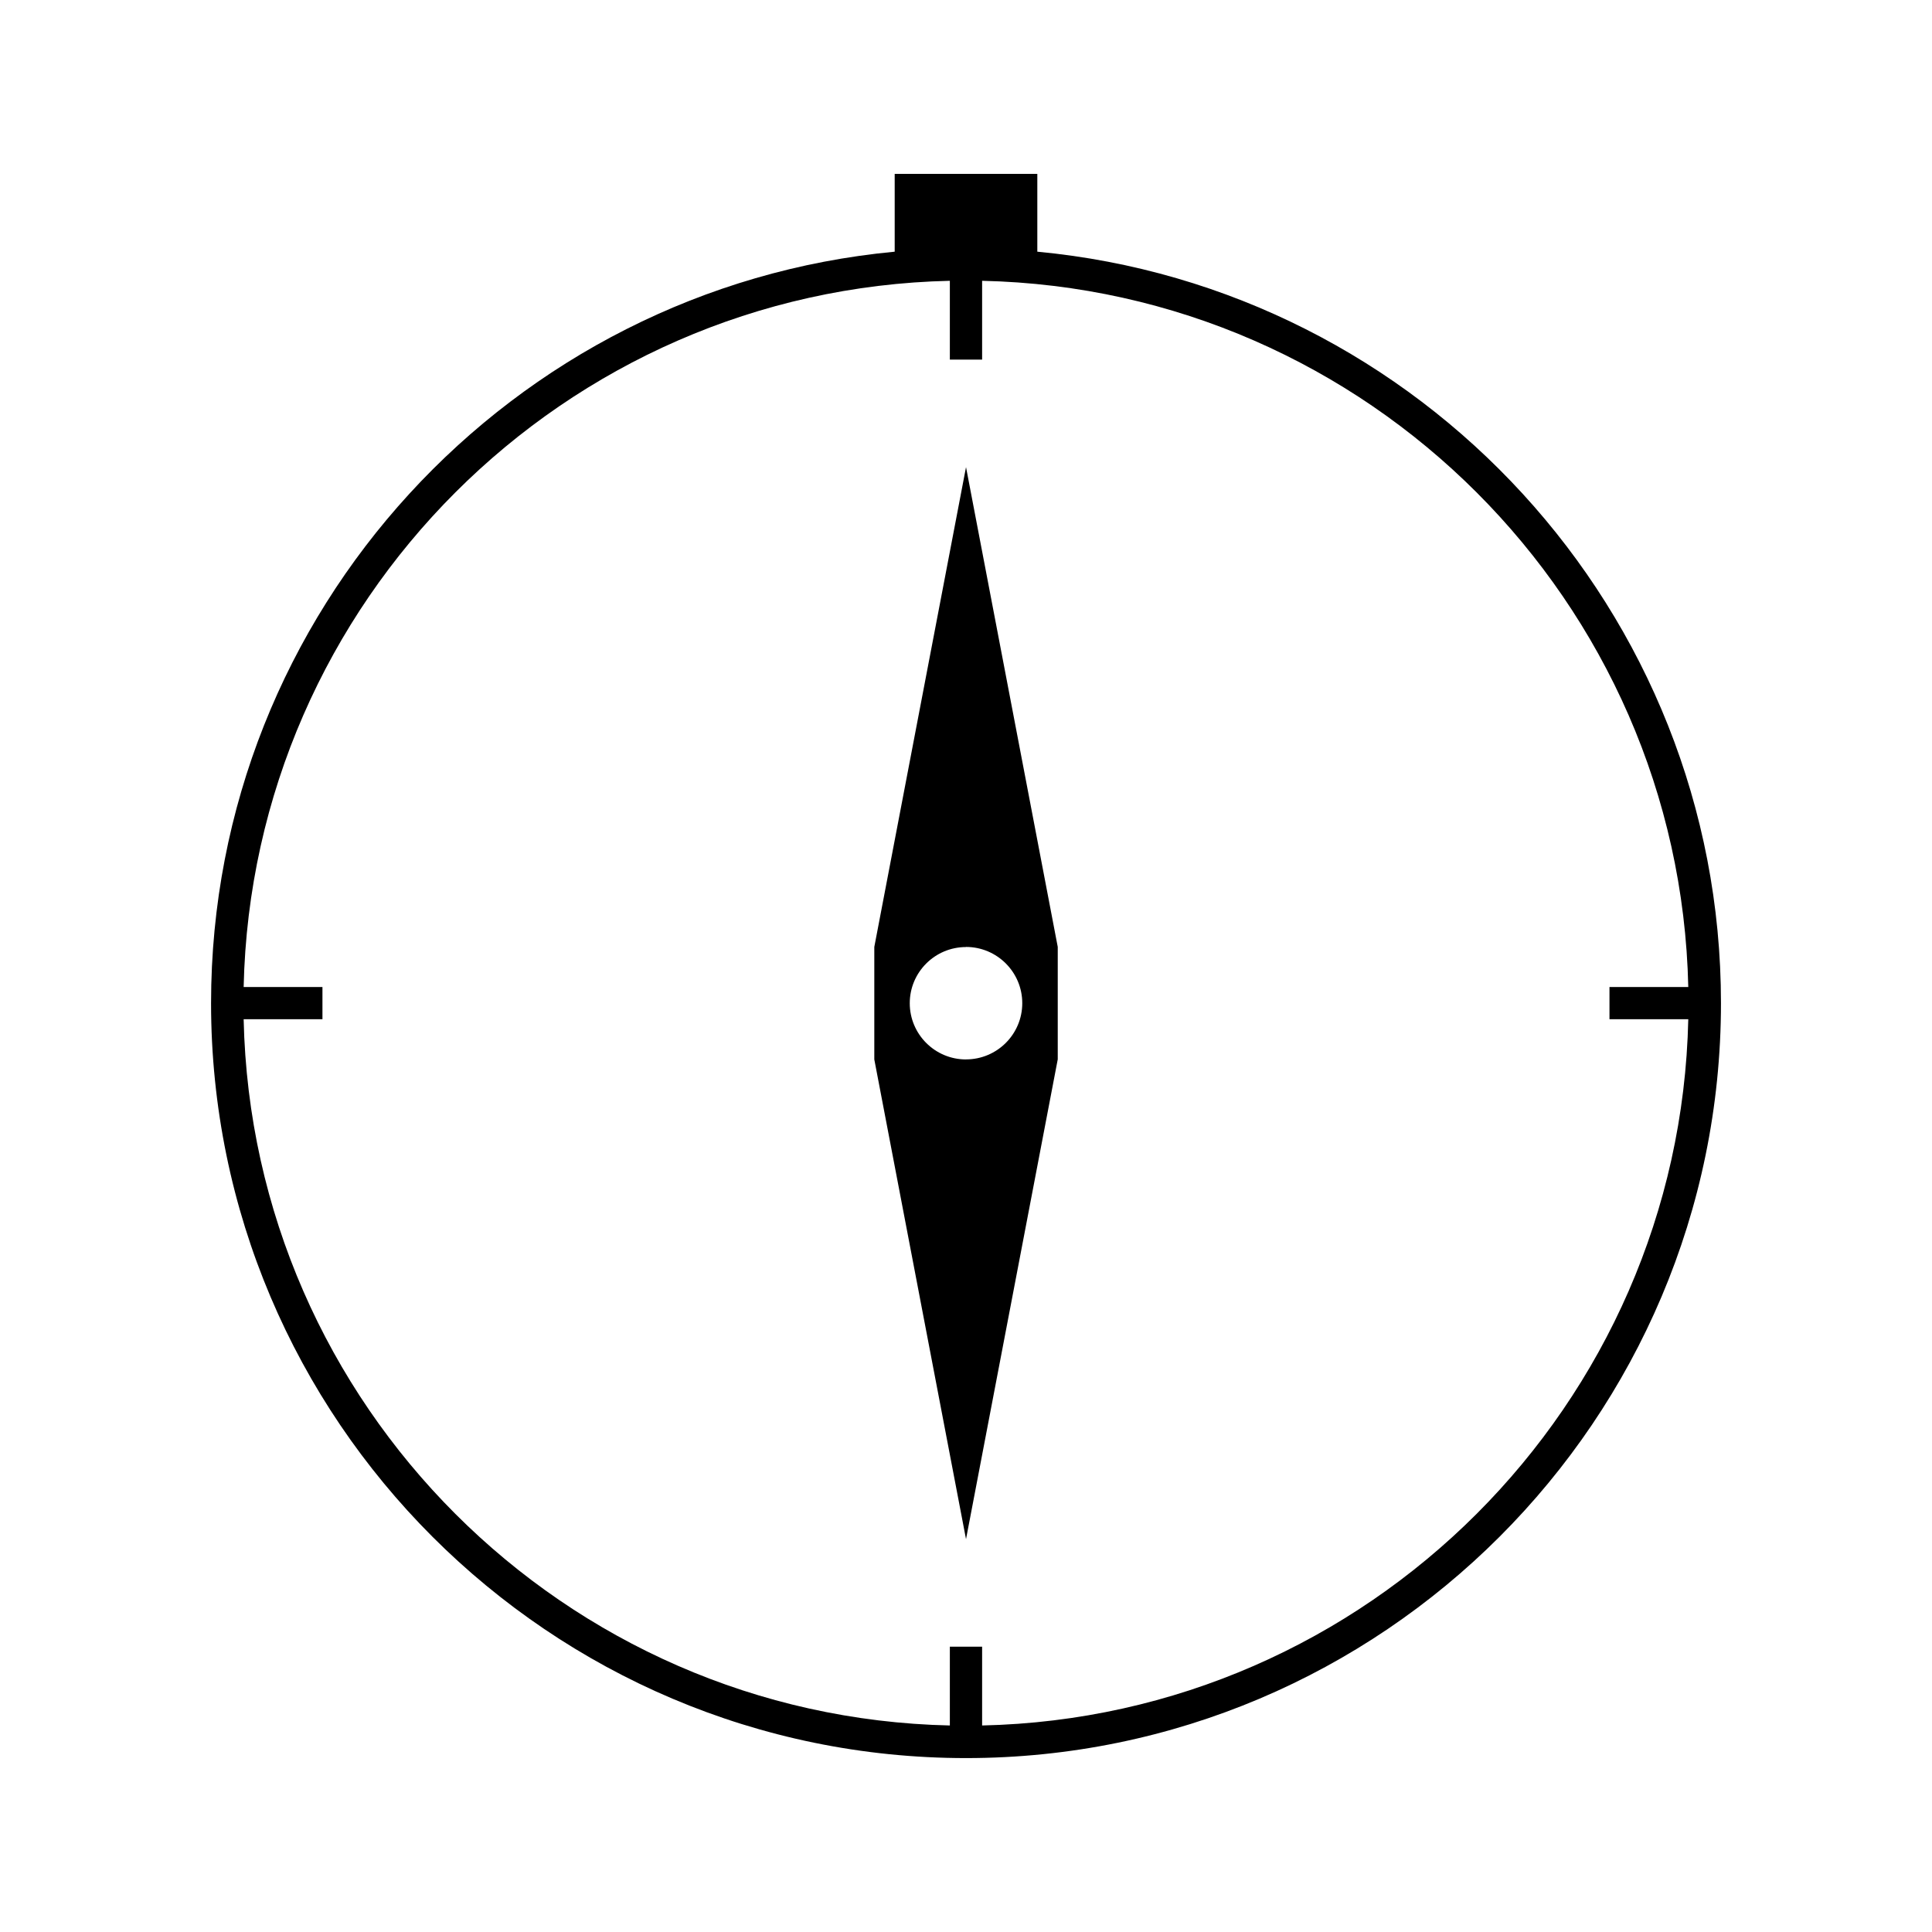
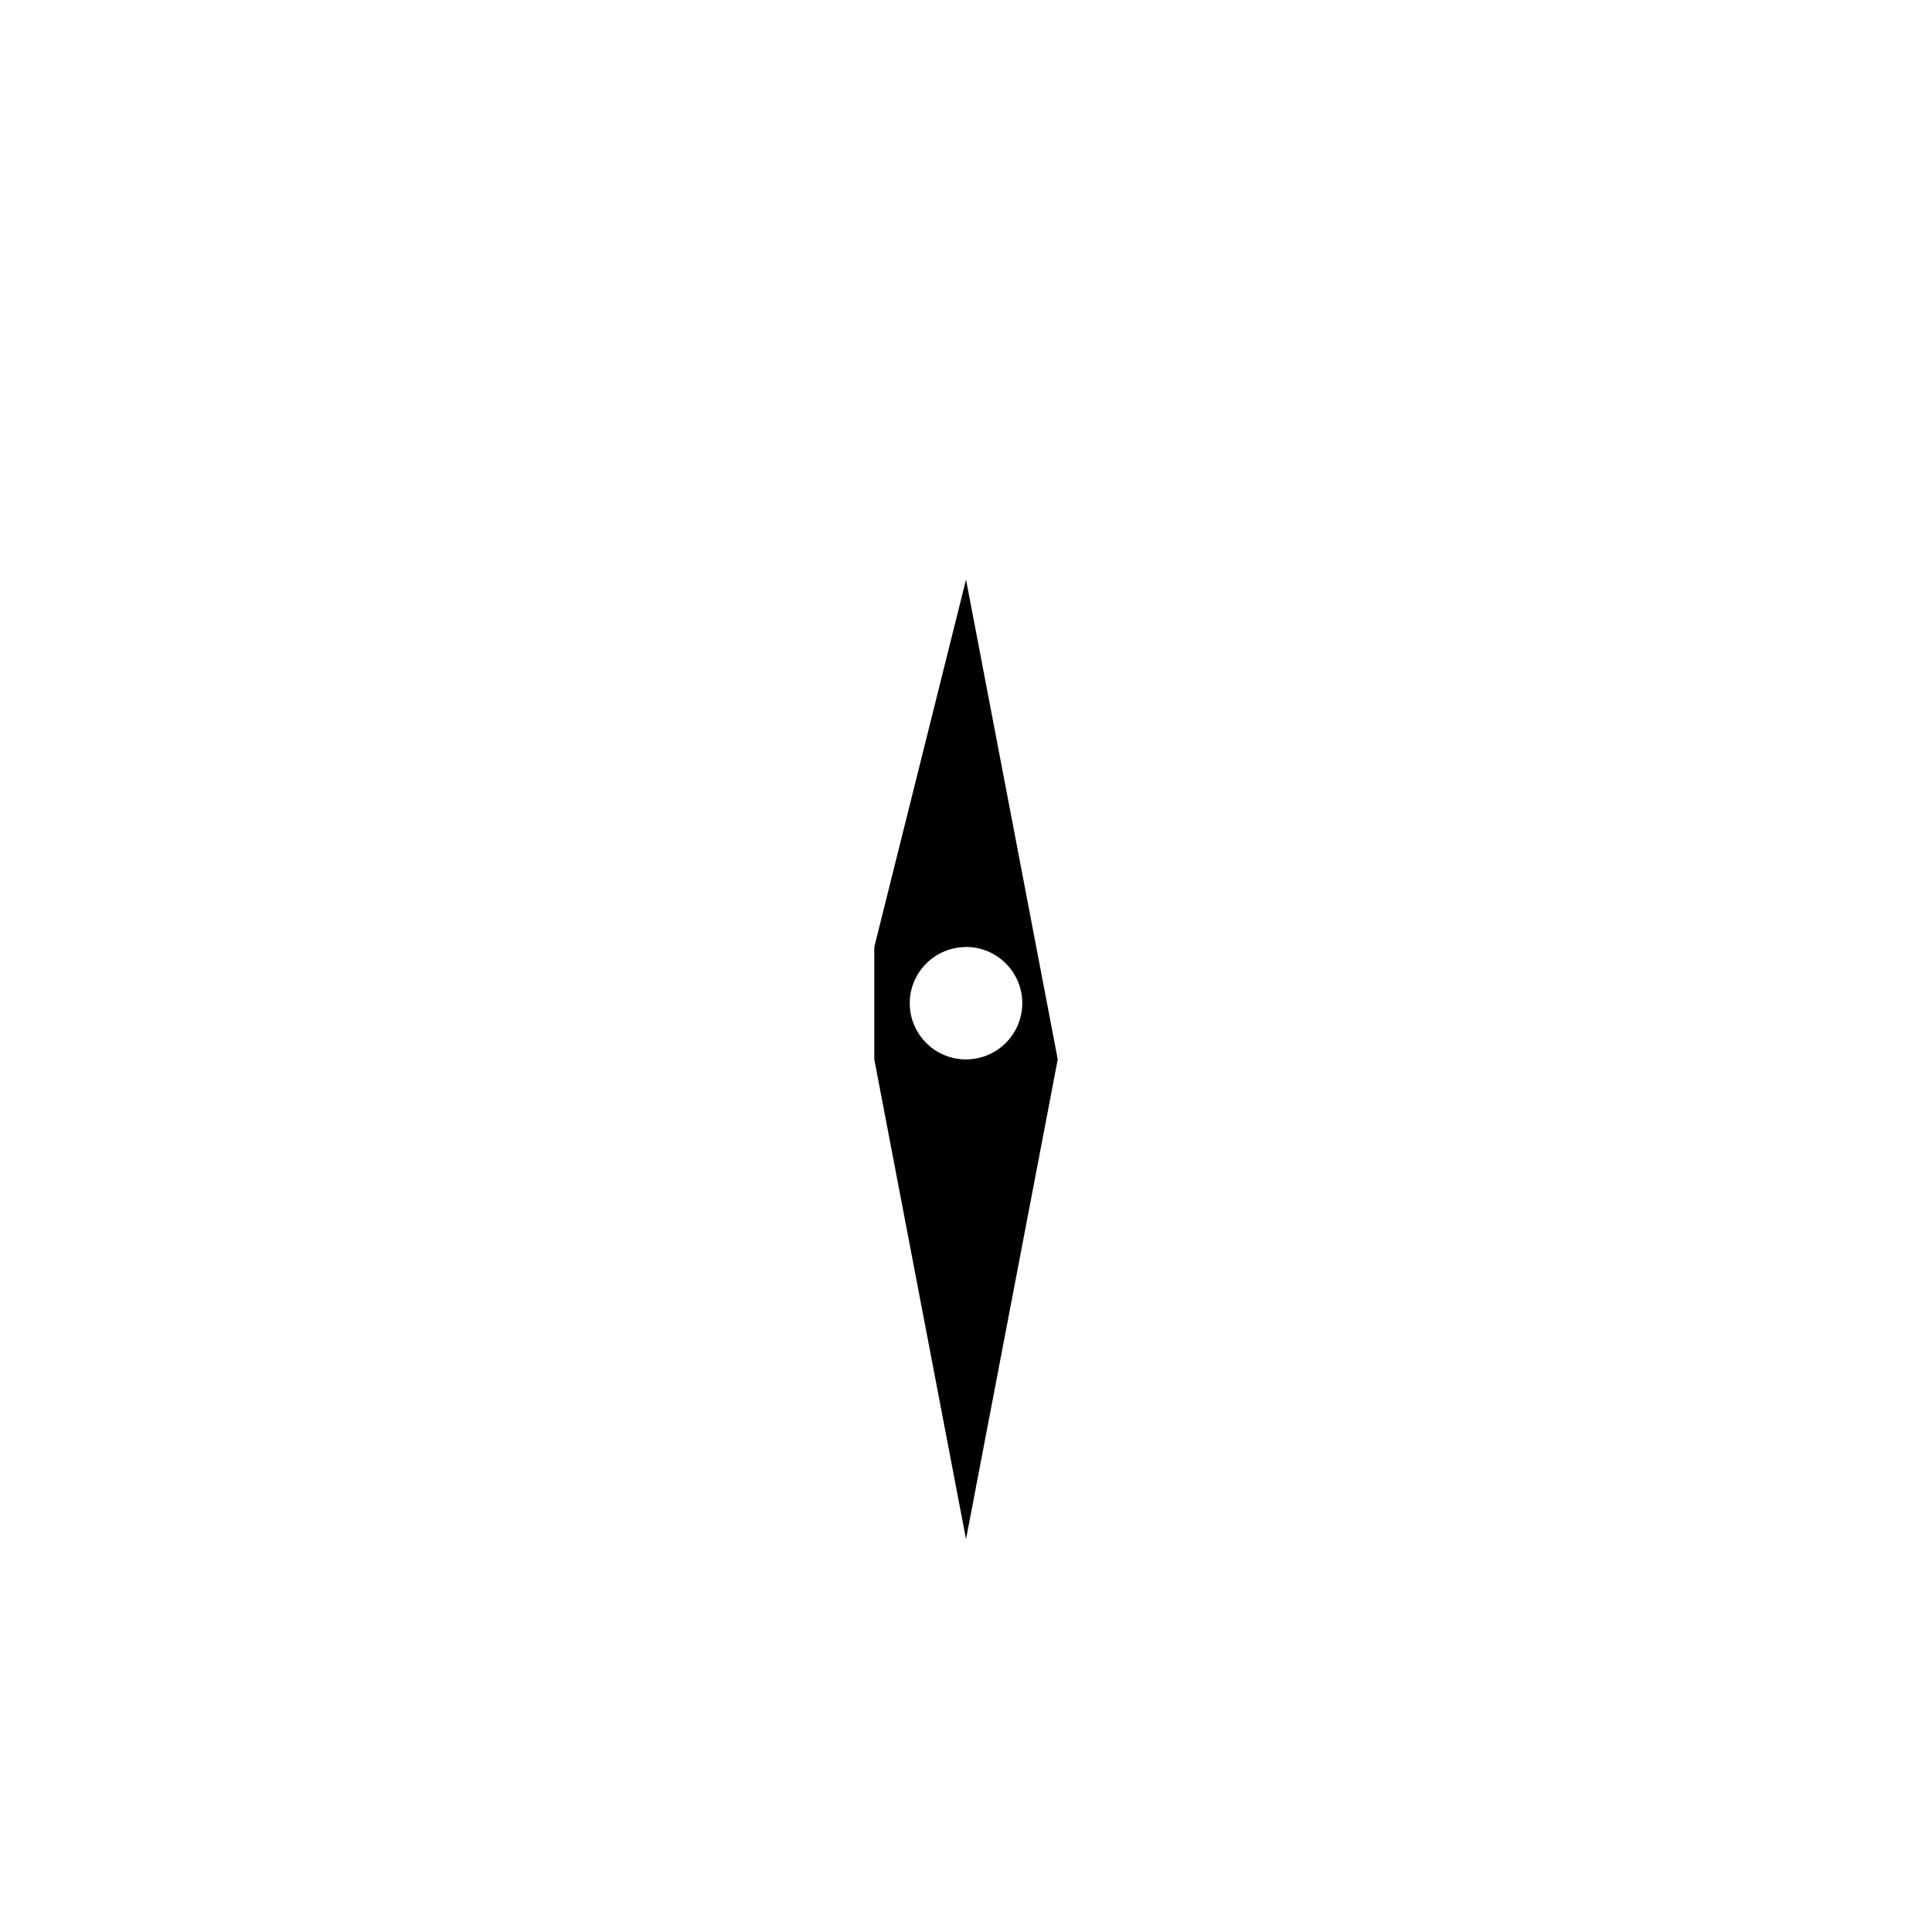
<svg xmlns="http://www.w3.org/2000/svg" fill="#000000" width="800px" height="800px" version="1.1" viewBox="144 144 512 512">
  <g>
-     <path d="m375.7 394.95v29.812l24.305 127.13 24.309-127.15v-29.805l-24.309-127.14zm39.211 14.902c0 8.223-6.676 14.898-14.91 14.898v0.012c-8.223 0-14.906-6.672-14.906-14.898 0-8.215 6.676-14.887 14.906-14.887v-0.027c8.23 0 14.91 6.68 14.91 14.902z" />
-     <path d="m418.9 210.7v-20.625h-37.797v20.625c-101.48 9.551-181.17 95.203-181.17 199.14 0 110.32 89.746 200.07 200.07 200.07 110.32 0 200.07-89.758 200.07-200.07 0-103.94-79.688-189.59-181.17-199.14zm-14.629 390.57v-20.883h-8.551v20.883c-102.21-2.246-184.9-84.93-187.15-187.16h20.883v-8.535h-20.883c2.25-102.23 84.938-184.89 187.15-187.16v20.883h8.551v-20.883c102.21 2.258 184.89 84.93 187.14 187.16h-20.883v8.535h20.883c-2.246 102.23-84.926 184.91-187.14 187.16z" />
+     <path d="m375.7 394.95v29.812l24.305 127.13 24.309-127.15l-24.309-127.14zm39.211 14.902c0 8.223-6.676 14.898-14.91 14.898v0.012c-8.223 0-14.906-6.672-14.906-14.898 0-8.215 6.676-14.887 14.906-14.887v-0.027c8.23 0 14.91 6.68 14.91 14.902z" />
  </g>
</svg>